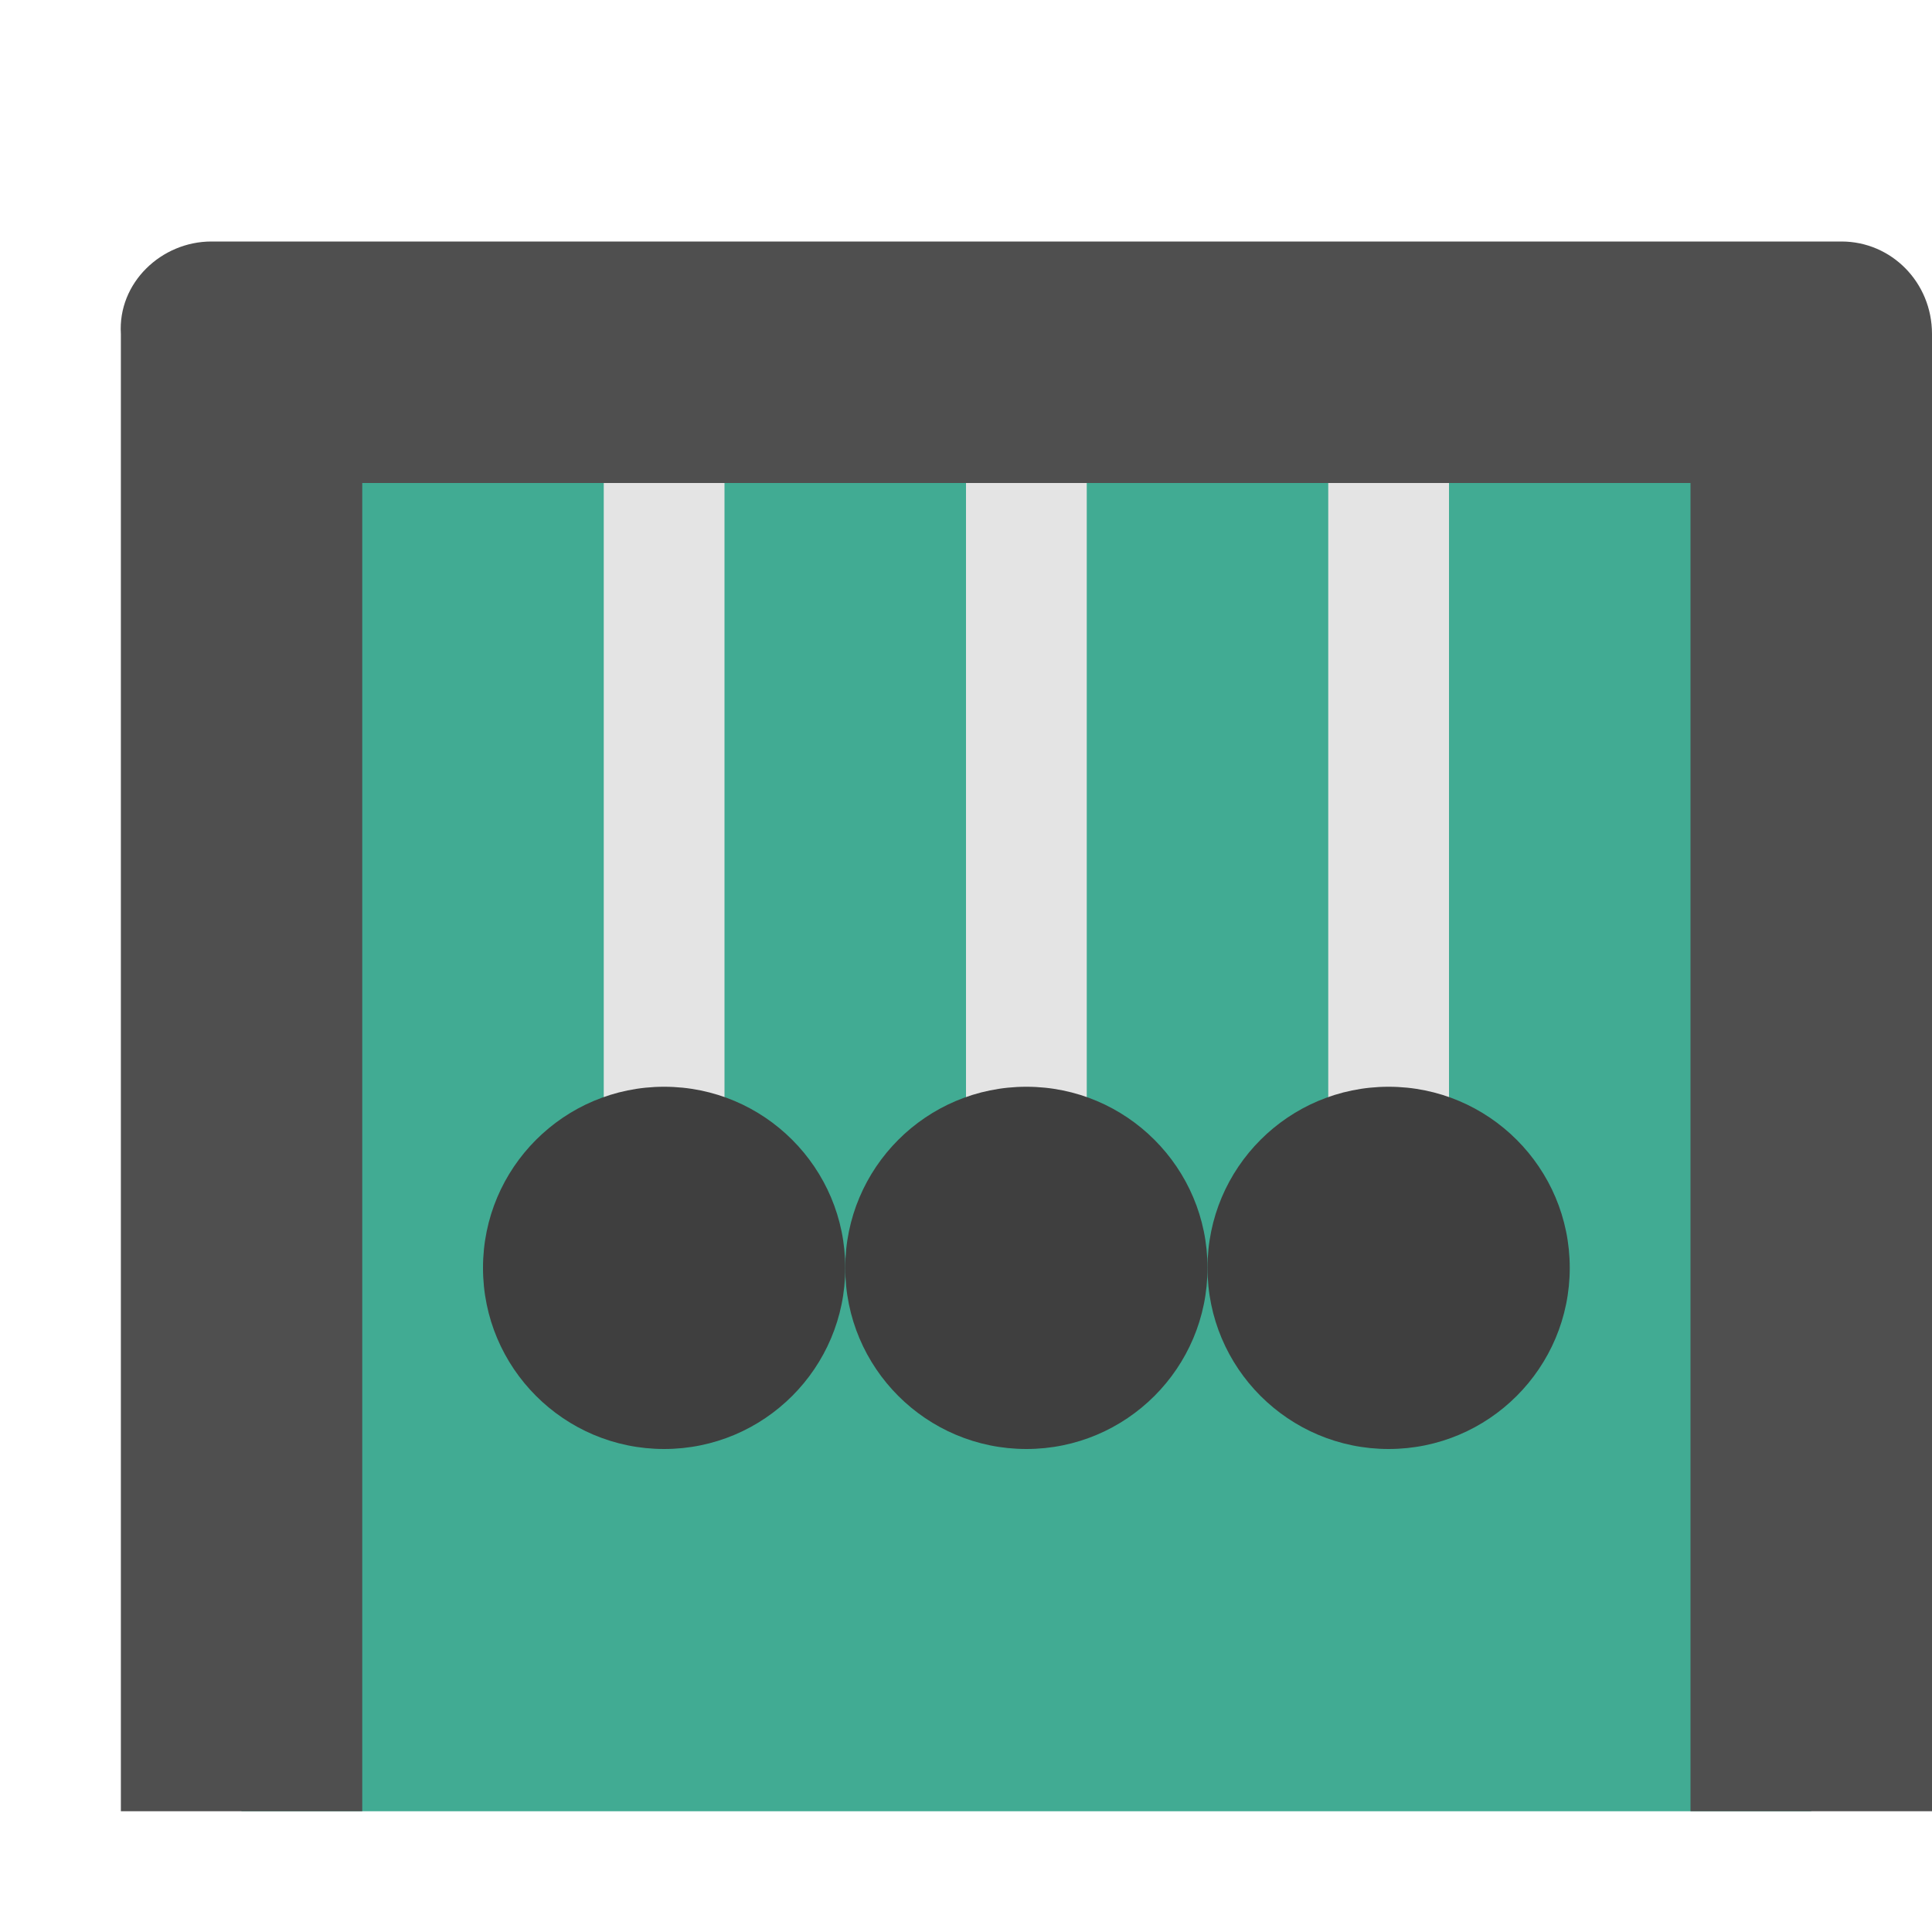
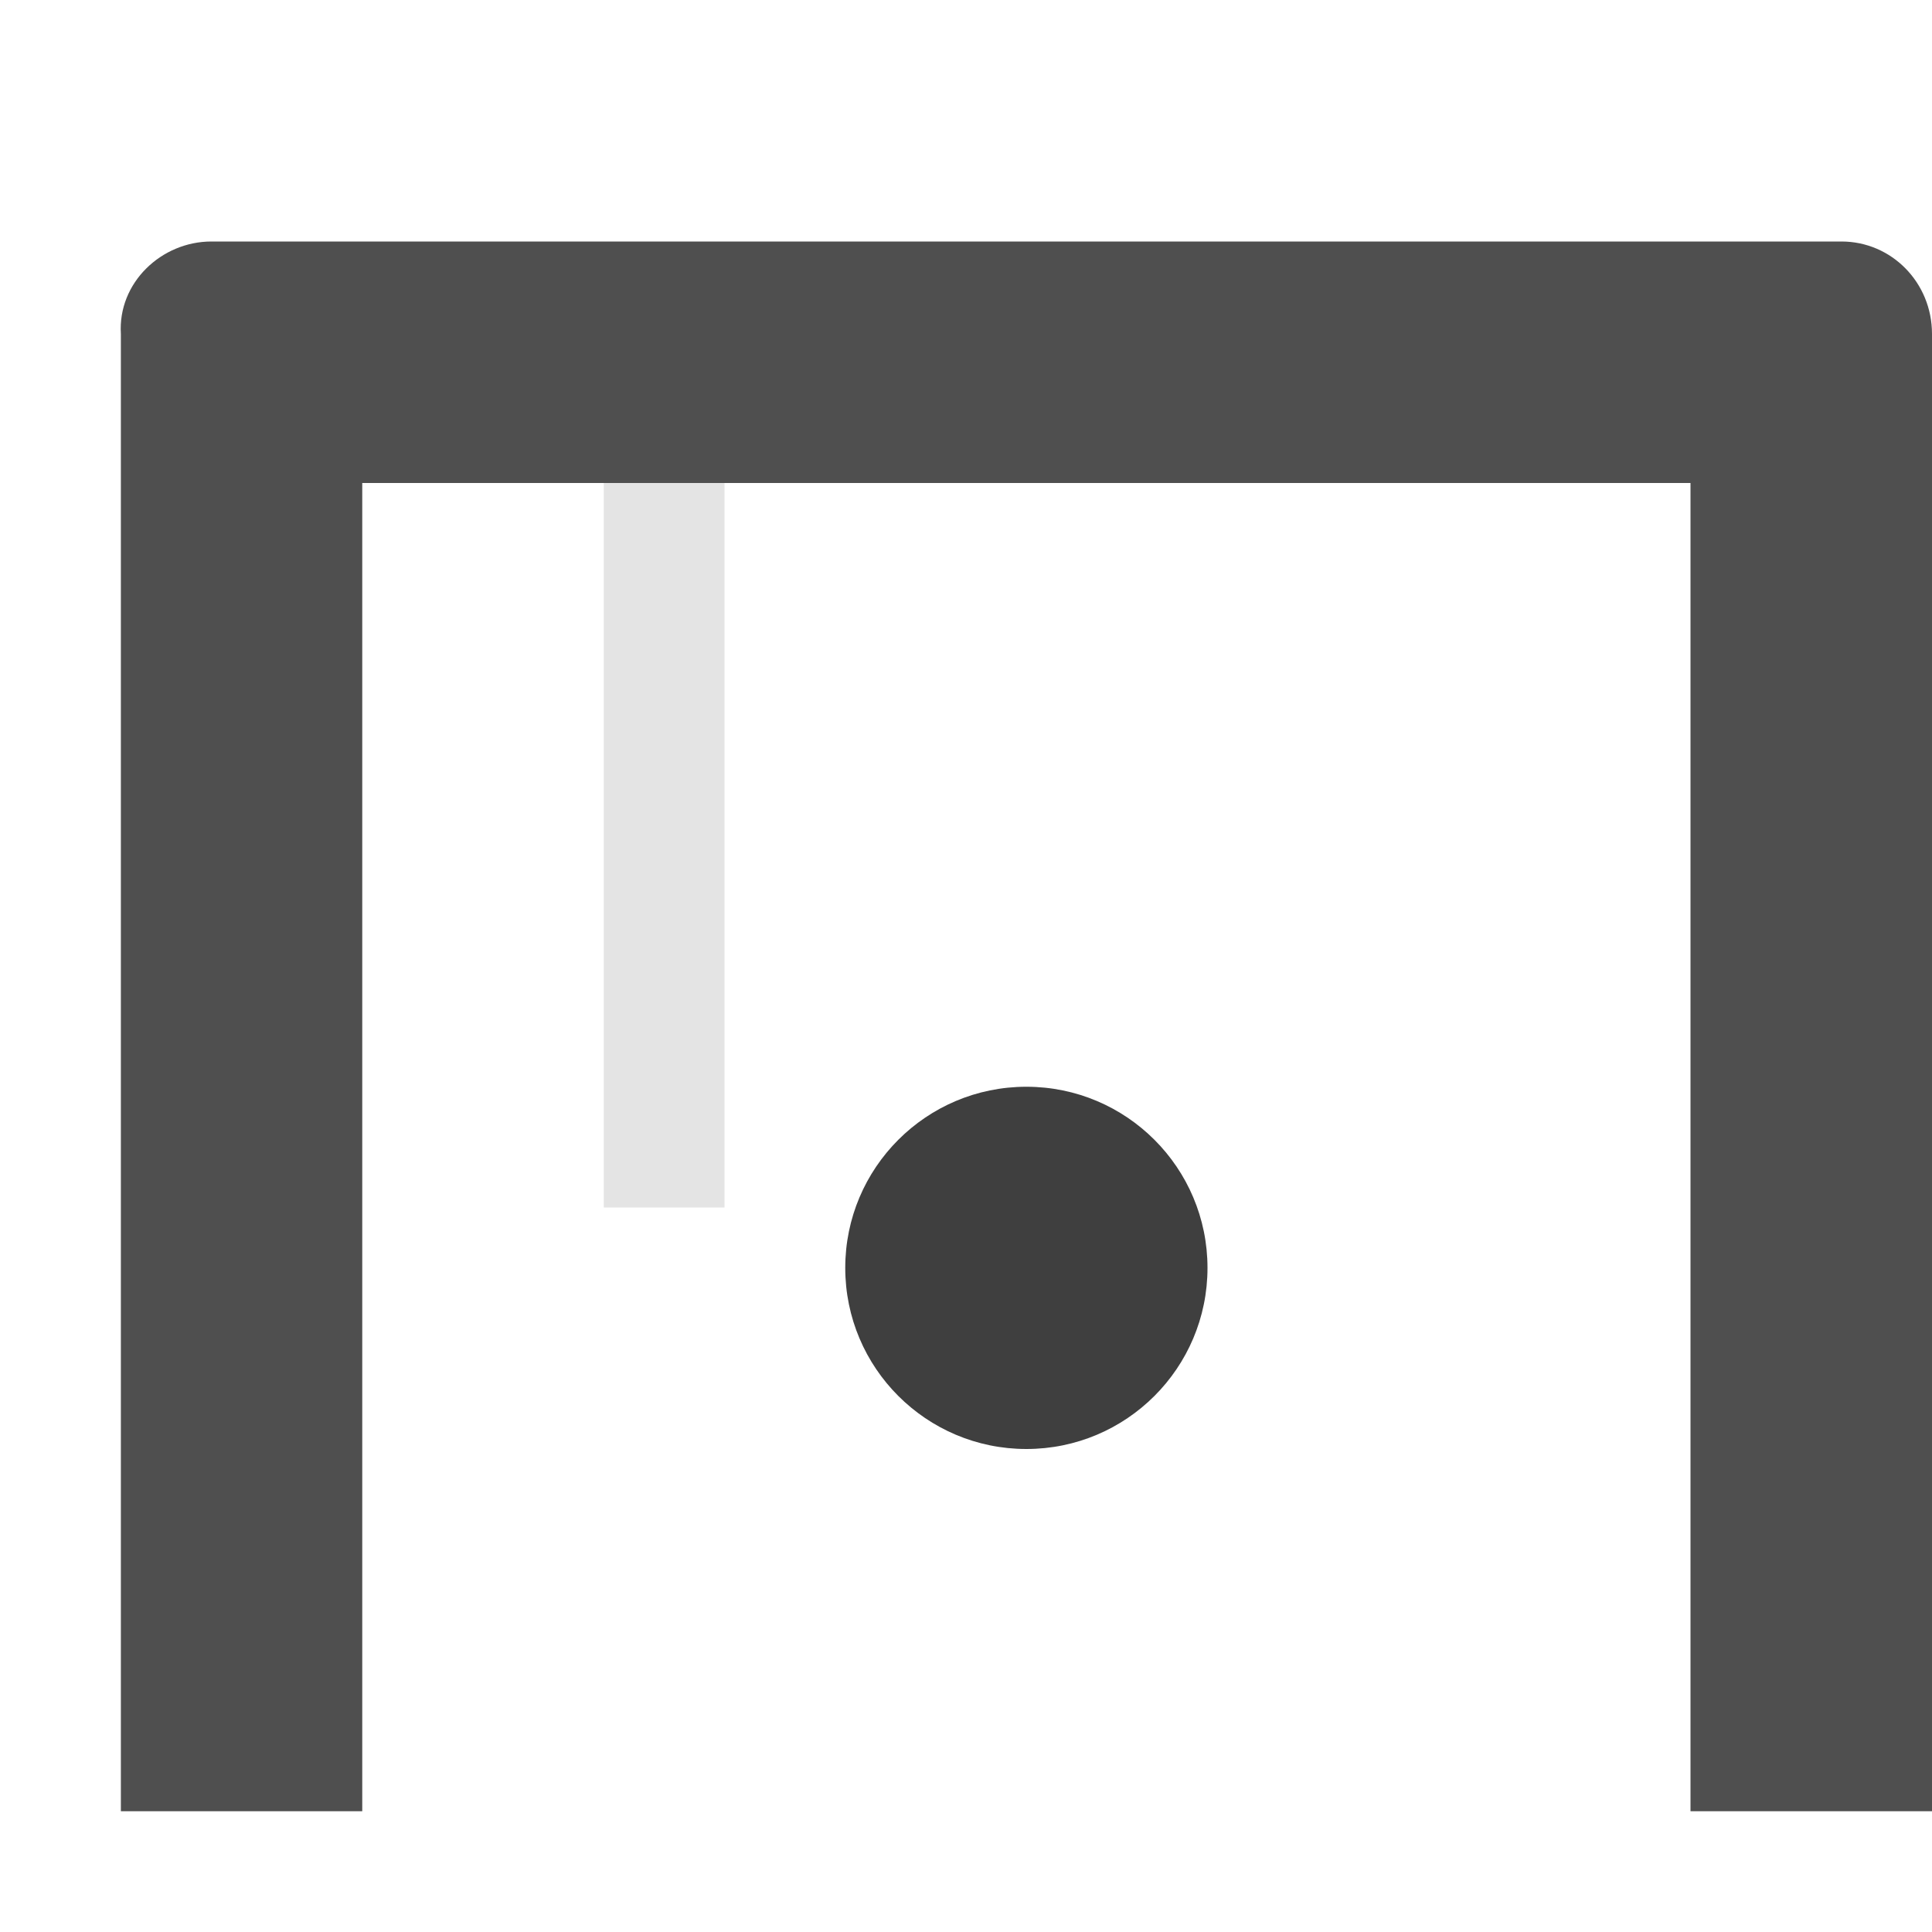
<svg xmlns="http://www.w3.org/2000/svg" width="16" height="16" version="1">
-   <rect style="fill:#41ab93" width="13" height="12" x="2" y="3" />
-   <rect style="fill:#e4e4e4" width="1" height="7" x="8" y="3" />
  <rect style="fill:#e4e4e4" width="1" height="7" x="5" y="3" />
-   <circle style="fill:#3f3f3f" cx="5.5" cy="10.5" r="1.5" />
-   <rect style="fill:#e4e4e4" width="1" height="7" x="11" y="3" />
  <path style="fill:#4f4f4f" d="M 1.751,2 C 1.336,2 0.975,2.342 1.001,2.765 V 15 H 3 V 4 H 14 V 15 H 16 V 2.765 C 16,2.341 15.666,2 15.25,2 Z" />
  <circle style="fill:#3f3f3f" cx="8.5" cy="10.5" r="1.5" />
-   <circle style="fill:#3f3f3f" cx="11.5" cy="10.5" r="1.5" />
</svg>